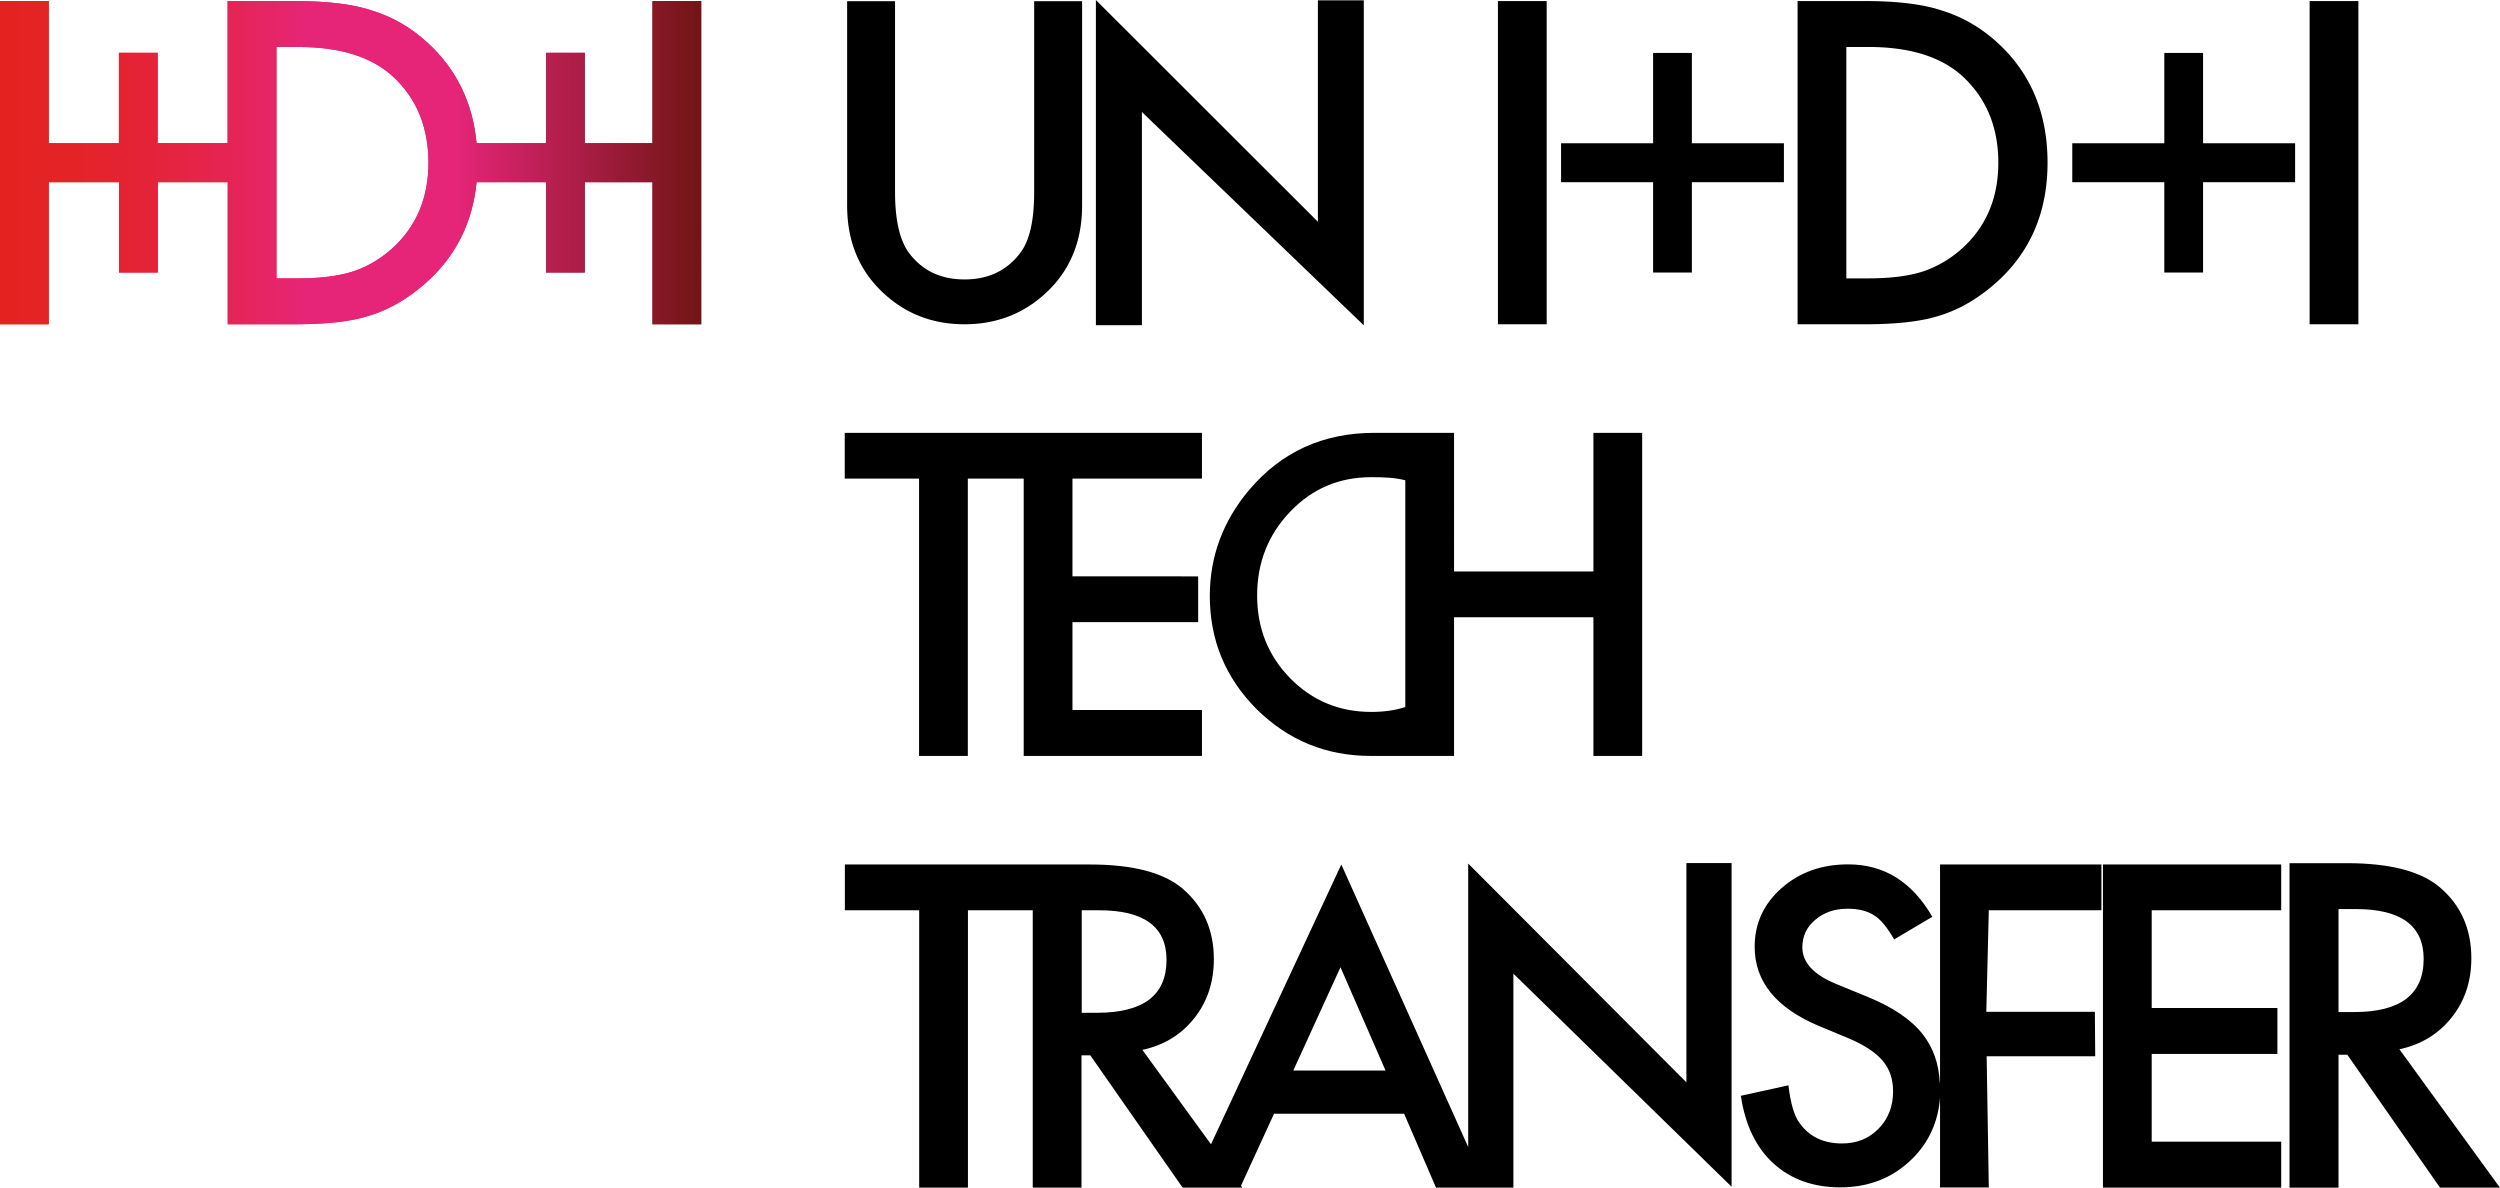
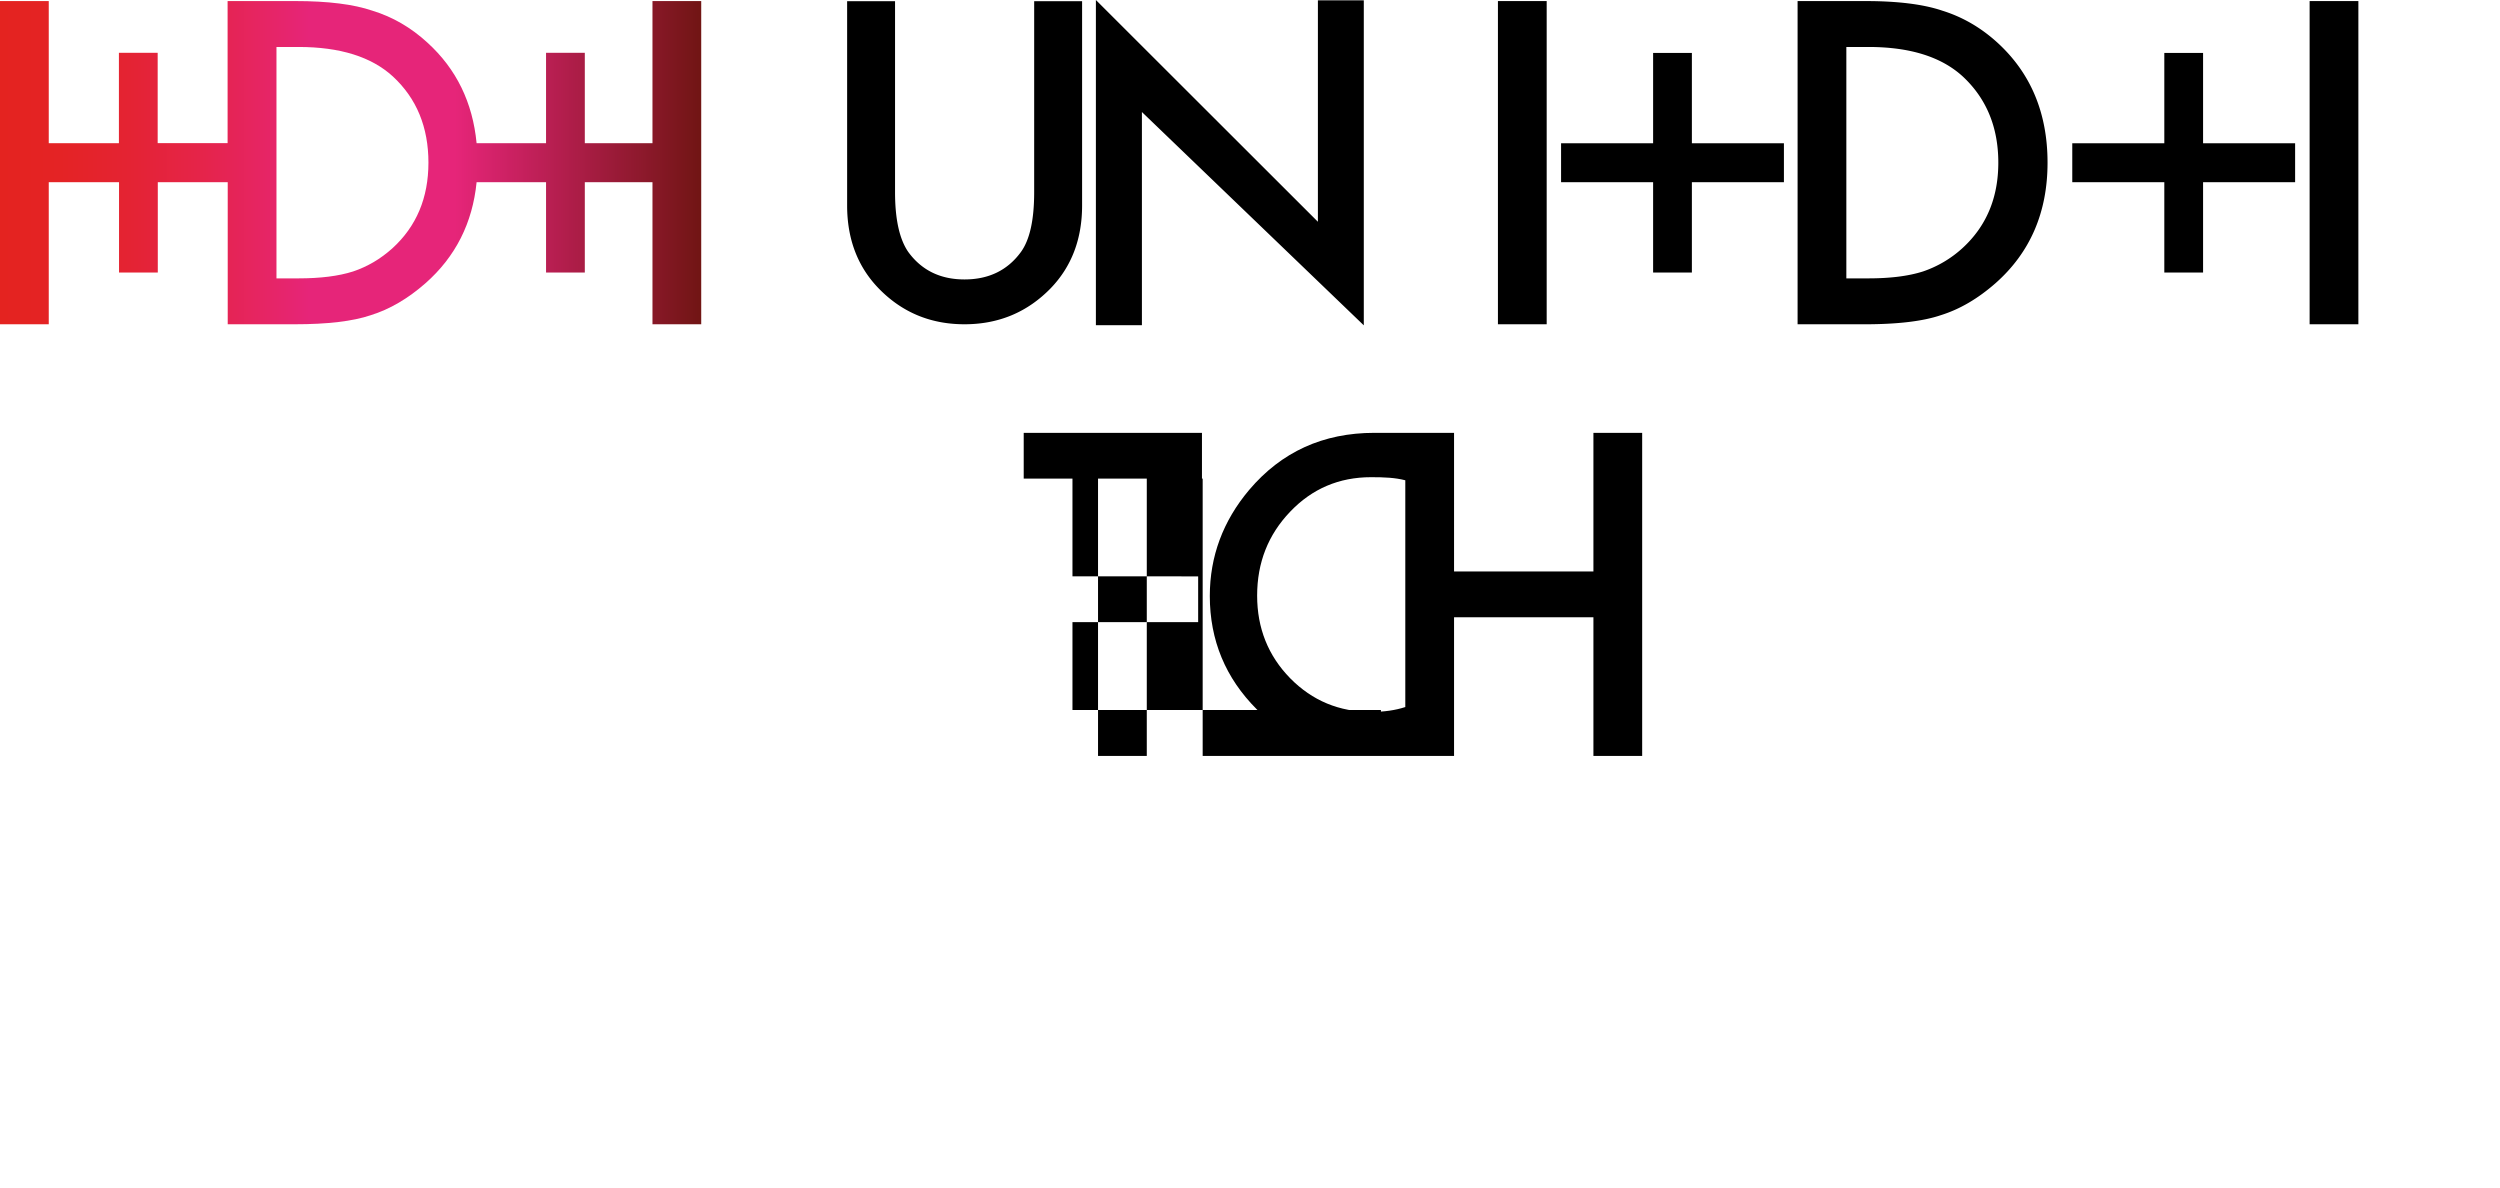
<svg xmlns="http://www.w3.org/2000/svg" xml:space="preserve" id="Capa_1" x="0" y="0" style="enable-background:new 0 0 210.24 99.87" version="1.1" viewBox="0 0 210.24 99.87">
  <style type="text/css">.st0{fill:url(#SVGID_1_)}.st1{fill:url(#SVGID_2_)}</style>
  <g>
    <g>
      <path d="M75.27.1v16.07c0 2.29.38 3.97 1.12 5.03 1.12 1.53 2.69 2.3 4.72 2.3 2.04 0 3.62-.77 4.74-2.3.75-1.03 1.12-2.7 1.12-5.03V.1H91v17.18c0 2.81-.88 5.13-2.63 6.95-1.97 2.03-4.39 3.04-7.26 3.04s-5.28-1.01-7.24-3.04c-1.75-1.82-2.63-4.14-2.63-6.95V.1h4.03zM92.16 27.35V0l18.67 18.65V.03h3.86v27.33L96.03 9.42v17.93h-3.87zM130.07.09v27.18h-4.1V.09h4.1zM131.28 15.32v-3.27h7.74v-7.6h3.26v7.6h7.74v3.27h-7.74v7.6h-3.26v-7.6h-7.74zM151.17 27.27V.09h5.7c2.74 0 4.89.27 6.48.81 1.7.53 3.25 1.43 4.63 2.69 2.8 2.56 4.21 5.92 4.21 10.09 0 4.18-1.46 7.56-4.38 10.14-1.47 1.29-3 2.19-4.61 2.69-1.5.51-3.63.76-6.39.76h-5.64zm4.1-3.86h1.85c1.84 0 3.37-.19 4.59-.58a9.375 9.375 0 0 0 3.31-1.95c2.02-1.84 3.03-4.24 3.03-7.2 0-2.98-1-5.4-2.99-7.25-1.8-1.65-4.44-2.48-7.94-2.48h-1.85v19.46zM174.27 15.32v-3.27h7.74v-7.6h3.26v7.6h7.74v3.27h-7.74v7.6h-3.26v-7.6h-7.74zM198.33.09v27.18h-4.1V.09h4.1z" />
    </g>
    <g>
-       <path d="M134 48.06h-11.72V36.4H115.58c-4.31 0-7.82 1.6-10.53 4.8-2.2 2.61-3.31 5.59-3.31 8.92 0 3.72 1.32 6.9 3.95 9.53 2.65 2.61 5.84 3.92 9.58 3.92h7.01V51.91H134v11.66h4.1V36.4H134v11.66zm-15.82 11.4c-.83.27-1.78.41-2.86.41-2.69 0-4.96-.94-6.82-2.83-1.85-1.89-2.78-4.21-2.78-6.95 0-2.78.93-5.13 2.78-7.06 1.84-1.93 4.11-2.9 6.8-2.9 1.14 0 2.02.04 2.88.26v19.07zM86.09 36.4H71.04v3.85h6.25v23.32h4.1V40.25h4.7v23.32h14.99v-3.86H90.19v-7.39h10.57v-3.85H90.19v-8.22h10.89V36.4H87.62z" />
+       <path d="M134 48.06h-11.72V36.4H115.58c-4.31 0-7.82 1.6-10.53 4.8-2.2 2.61-3.31 5.59-3.31 8.92 0 3.72 1.32 6.9 3.95 9.53 2.65 2.61 5.84 3.92 9.58 3.92h7.01V51.91H134v11.66h4.1V36.4H134v11.66zm-15.82 11.4c-.83.27-1.78.41-2.86.41-2.69 0-4.96-.94-6.82-2.83-1.85-1.89-2.78-4.21-2.78-6.95 0-2.78.93-5.13 2.78-7.06 1.84-1.93 4.11-2.9 6.8-2.9 1.14 0 2.02.04 2.88.26v19.07zM86.09 36.4v3.85h6.25v23.32h4.1V40.25h4.7v23.32h14.99v-3.86H90.19v-7.39h10.57v-3.85H90.19v-8.22h10.89V36.4H87.62z" />
    </g>
  </g>
  <g>
    <g>
-       <path d="m141.82 91.02-18.35-18.4v23.84L112.8 72.7l-10.96 23.53-5.77-7.94c1.81-.39 3.26-1.27 4.36-2.66 1.1-1.38 1.65-3.04 1.65-4.96 0-2.46-.88-4.45-2.64-5.95-1.6-1.35-4.19-2.02-7.78-2.02H71.05v3.85h6.25v23.32h4.1V76.55h5.45v23.32h4.1V88.75h.74l7.76 11.12h5.02l-.11-.15 2.78-6.06h10.94l2.68 6.21h6.51V81.88l18.35 17.92V72.58h-3.8v18.44zm-50.85-5.85v-8.62h1.46c3.78 0 5.67 1.39 5.67 4.17 0 2.97-1.94 4.45-5.83 4.45h-1.3zm17.79 4.86 3.97-8.69 3.79 8.69h-7.76zM176.85 99.87h14.99v-3.86h-10.89v-7.38h10.57v-3.86h-10.57v-8.22h10.89V72.7h-14.99zM206.17 85.57c1.11-1.39 1.66-3.05 1.66-4.98 0-2.47-.88-4.47-2.65-5.97-1.6-1.36-4.21-2.03-7.81-2.03h-4.83v27.29h4.12V88.7h.74l7.79 11.17h5.04l-8.45-11.63c1.82-.39 3.28-1.28 4.39-2.67zm-9.51-.46v-8.66h1.47c3.79 0 5.69 1.4 5.69 4.19 0 2.98-1.95 4.47-5.85 4.47h-1.31zM163.13 91.05c-.08-1.58-.55-2.95-1.44-4.08-.98-1.24-2.54-2.29-4.66-3.15l-2.61-1.07c-1.9-.78-2.85-1.81-2.85-3.09 0-.93.36-1.7 1.09-2.31.72-.62 1.63-.93 2.73-.93.89 0 1.62.18 2.19.54.54.32 1.11.99 1.71 2.04l3.21-1.9c-1.7-2.94-4.05-4.41-7.07-4.41-2.24 0-4.11.67-5.61 2-1.5 1.32-2.26 2.97-2.26 4.93 0 2.92 1.79 5.13 5.38 6.65l2.53 1.05c.66.28 1.22.58 1.7.89.47.31.86.64 1.16 1 .3.36.52.75.66 1.17.14.42.21.89.21 1.4 0 1.27-.41 2.31-1.22 3.14-.81.83-1.84 1.24-3.07 1.24-1.56 0-2.75-.57-3.56-1.7-.45-.59-.77-1.65-.95-3.19l-4 .88c.36 2.44 1.27 4.34 2.73 5.68 1.48 1.35 3.36 2.02 5.63 2.02 2.4 0 4.4-.79 6.02-2.37 1.42-1.39 2.21-3.12 2.37-5.17v7.55h4.1l-.18-11.03h9.13l-.03-3.74h-9.13l.21-8.54h9.47V72.7h-13.57v18.35z" />
-     </g>
+       </g>
  </g>
  <linearGradient id="SVGID_1_" x1="0" x2="58.974" y1="13.681" y2="13.681" gradientUnits="userSpaceOnUse">
    <stop offset=".003" style="stop-color:#e42320" />
    <stop offset=".086" style="stop-color:#e42325" />
    <stop offset=".185" style="stop-color:#e42333" />
    <stop offset=".292" style="stop-color:#e5244b" />
    <stop offset=".403" style="stop-color:#e6256c" />
    <stop offset=".44" style="stop-color:#e62579" />
    <stop offset=".649" style="stop-color:#e62579" />
    <stop offset=".69" style="stop-color:#d8236d" />
    <stop offset=".999" style="stop-color:#711514" />
  </linearGradient>
  <path d="M54.87.09v11.95h-5.69v-7.6h-3.26v7.6h-5.84c-.33-3.42-1.7-6.24-4.13-8.45-1.38-1.27-2.93-2.17-4.63-2.69-1.58-.54-3.74-.81-6.48-.81h-5.7v11.95h-5.88v-7.6H10v7.6H4.1V.09H0v27.18h4.1V15.32h5.91v7.6h3.26v-7.6h5.88v11.95h5.63c2.76 0 4.89-.25 6.39-.76 1.61-.5 3.14-1.4 4.61-2.69 2.53-2.23 3.96-5.07 4.3-8.5h5.84v7.6h3.26v-7.6h5.69v11.95h4.1V.09h-4.1zM33 20.88c-.99.89-2.09 1.54-3.31 1.95-1.22.39-2.75.58-4.59.58h-1.85V3.95h1.85c3.5 0 6.14.83 7.94 2.48 2 1.85 2.99 4.27 2.99 7.25 0 2.96-1.01 5.36-3.03 7.2z" class="st0" />
  <linearGradient id="SVGID_2_" x1="0" x2="58.974" y1="13.681" y2="13.681" gradientUnits="userSpaceOnUse">
    <stop offset=".003" style="stop-color:#e42320" />
    <stop offset=".086" style="stop-color:#e42325" />
    <stop offset=".185" style="stop-color:#e42333" />
    <stop offset=".292" style="stop-color:#e5244b" />
    <stop offset=".403" style="stop-color:#e6256c" />
    <stop offset=".44" style="stop-color:#e62579" />
    <stop offset=".649" style="stop-color:#e62579" />
    <stop offset=".69" style="stop-color:#d8236d" />
    <stop offset=".999" style="stop-color:#711514" />
  </linearGradient>
-   <path d="M54.87.09v11.95h-5.69v-7.6h-3.26v7.6h-5.84c-.33-3.42-1.7-6.24-4.13-8.45-1.38-1.27-2.93-2.17-4.63-2.69-1.58-.54-3.74-.81-6.48-.81h-5.7v11.95h-5.88v-7.6H10v7.6H4.1V.09H0v27.18h4.1V15.32h5.91v7.6h3.26v-7.6h5.88v11.95h5.63c2.76 0 4.89-.25 6.39-.76 1.61-.5 3.14-1.4 4.61-2.69 2.53-2.23 3.96-5.07 4.3-8.5h5.84v7.6h3.26v-7.6h5.69v11.95h4.1V.09h-4.1zM33 20.88c-.99.89-2.09 1.54-3.31 1.95-1.22.39-2.75.58-4.59.58h-1.85V3.95h1.85c3.5 0 6.14.83 7.94 2.48 2 1.85 2.99 4.27 2.99 7.25 0 2.96-1.01 5.36-3.03 7.2z" class="st1" />
</svg>